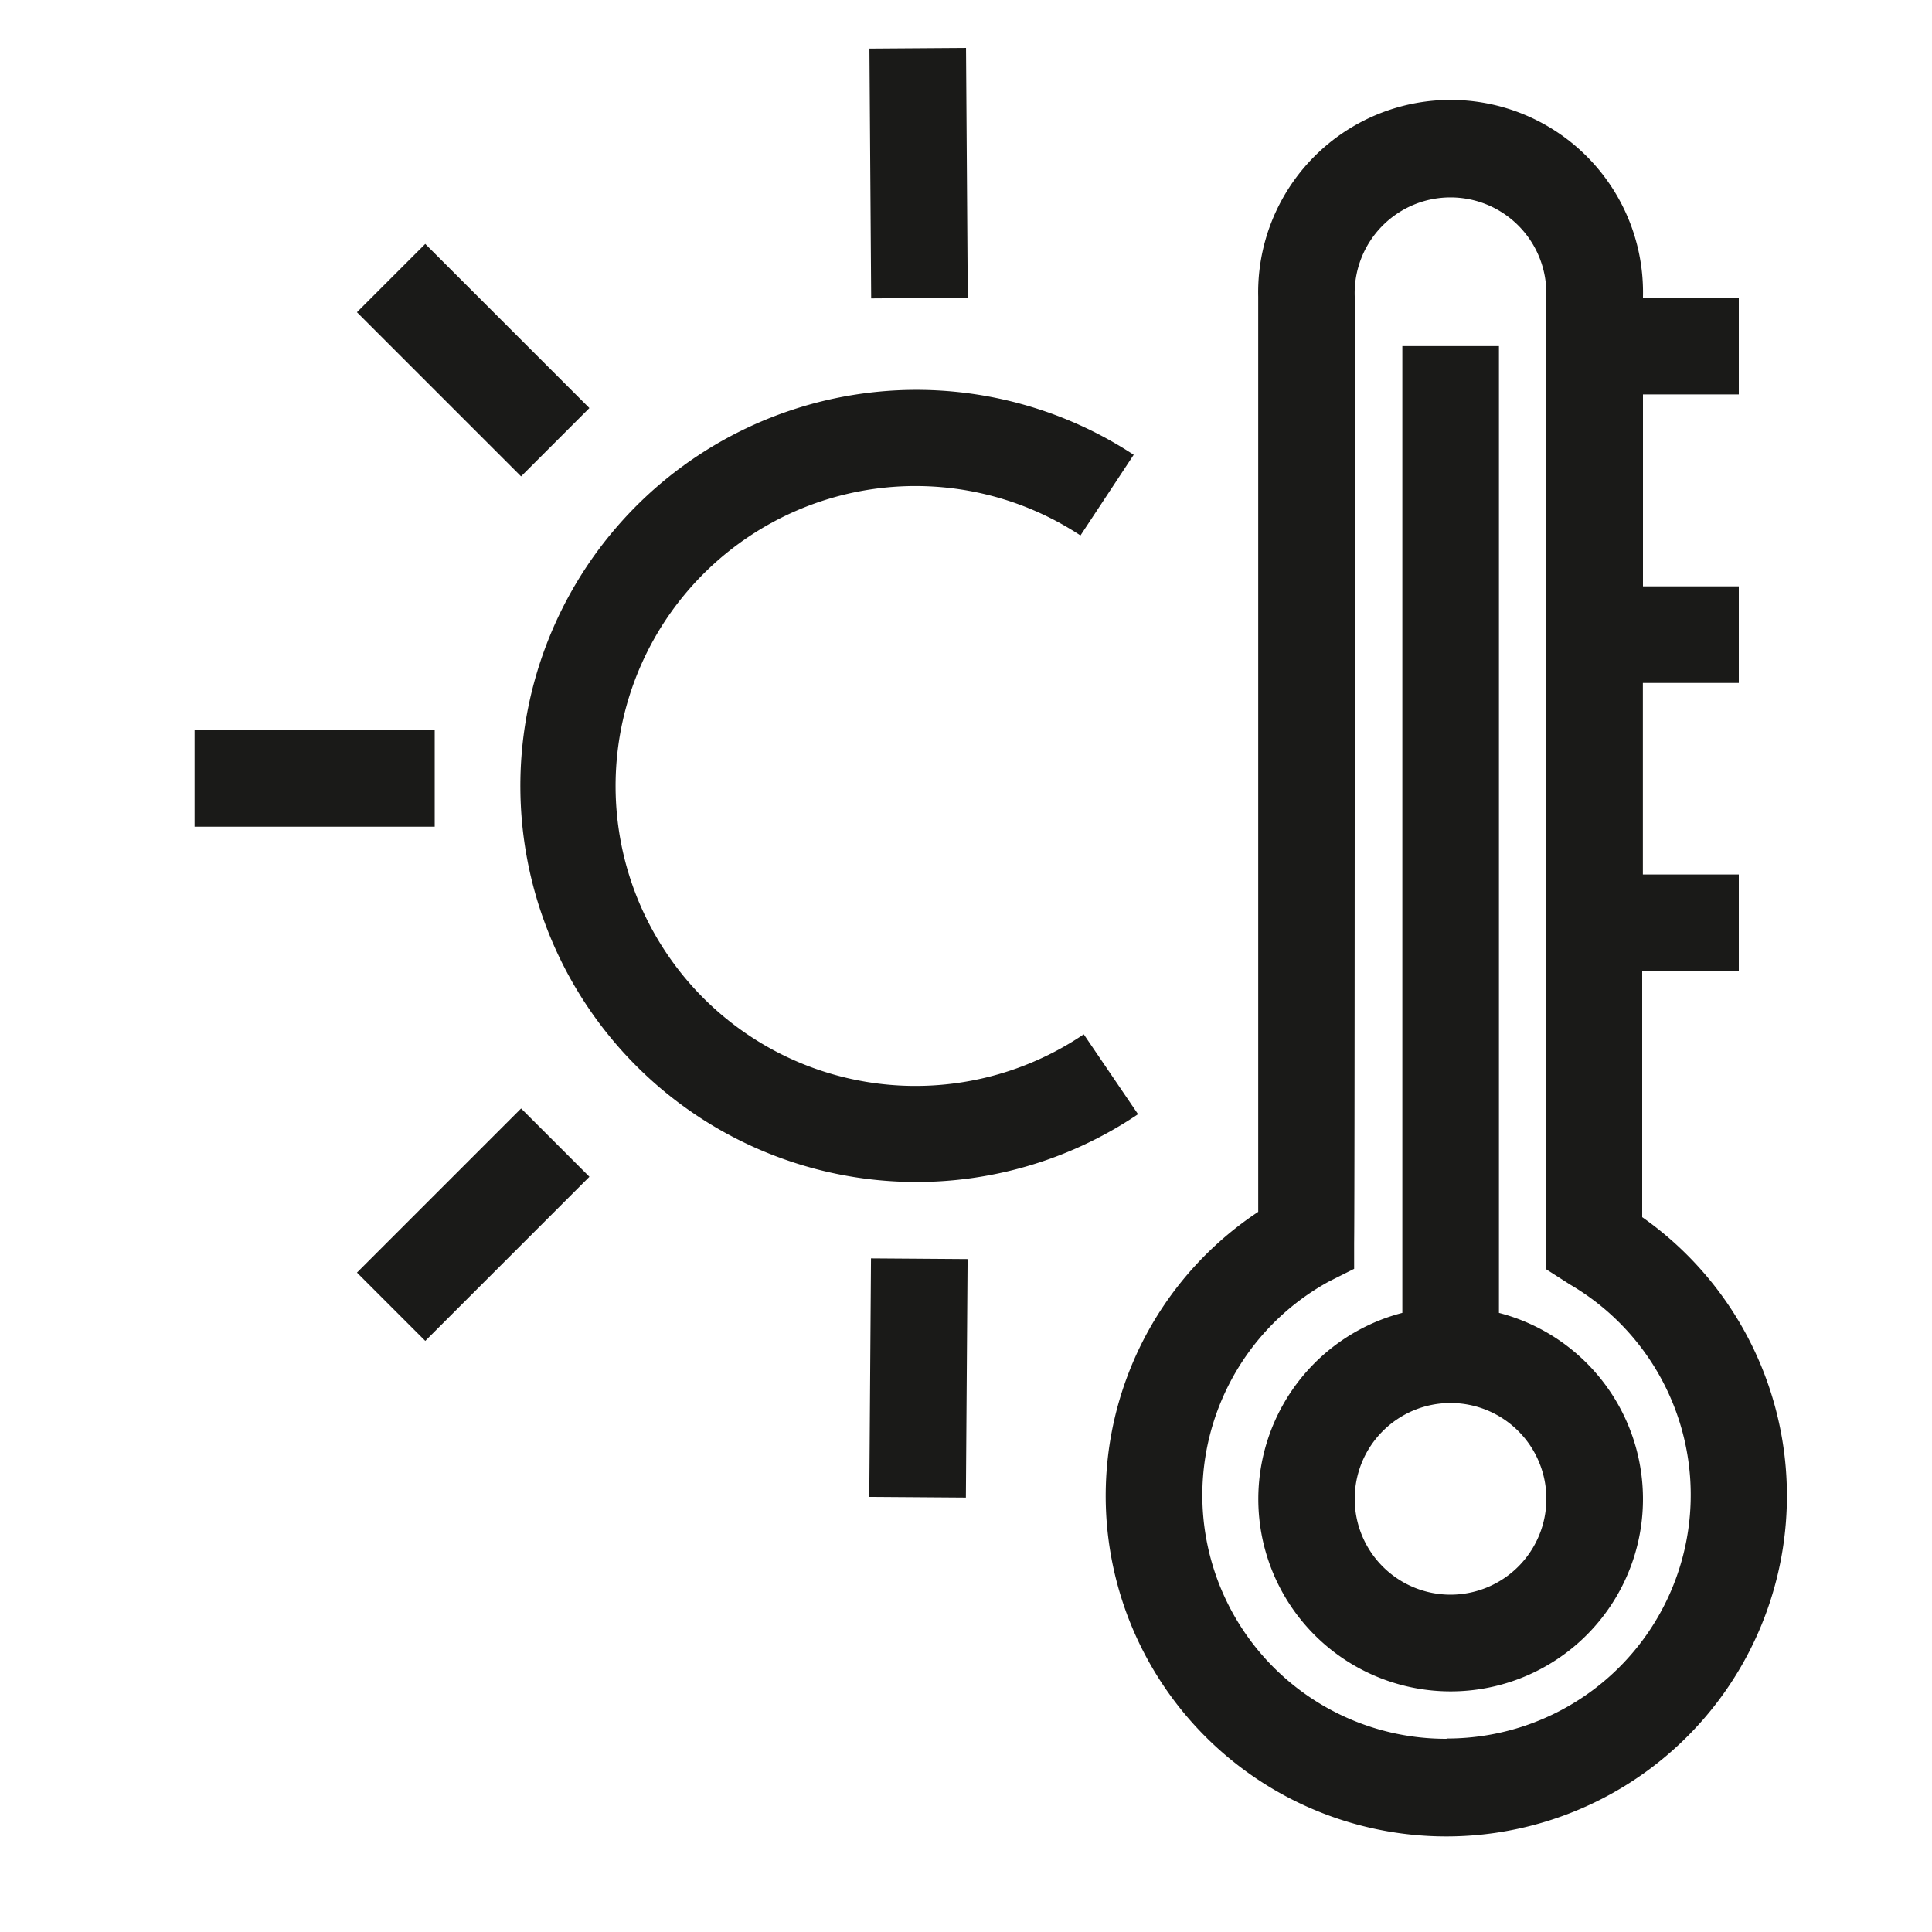
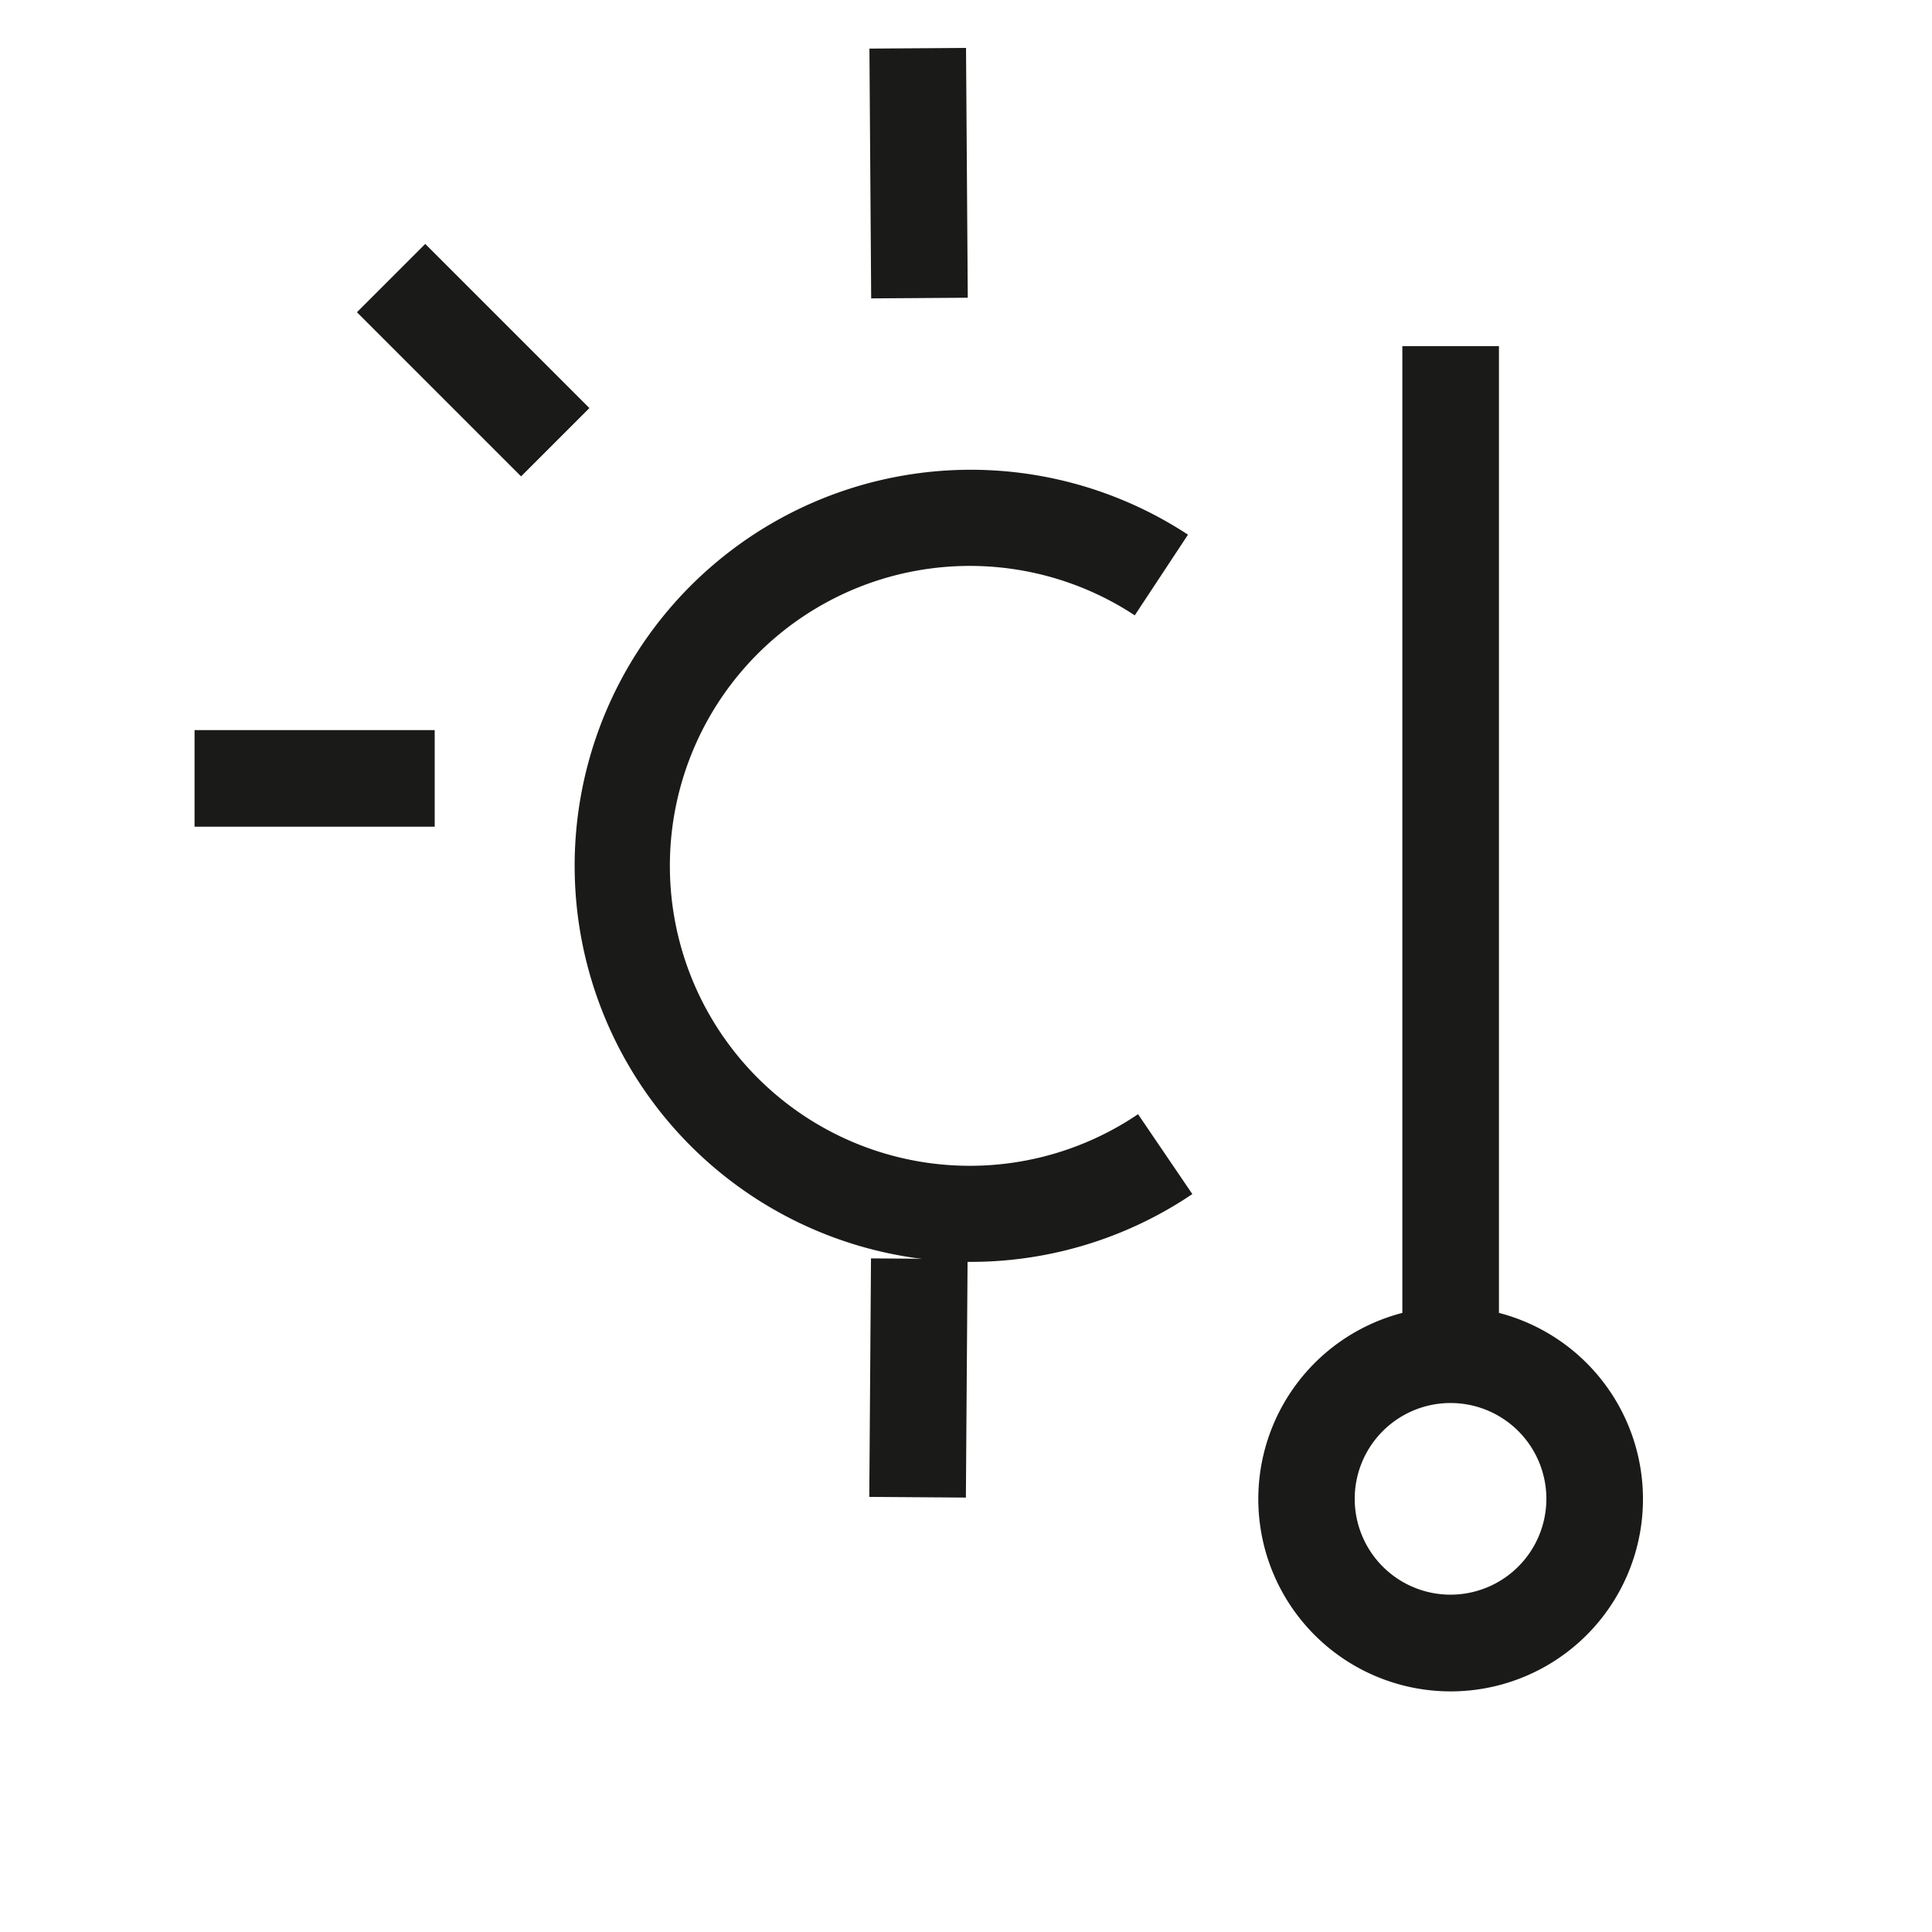
<svg xmlns="http://www.w3.org/2000/svg" id="Ebene_1" data-name="Ebene 1" viewBox="0 0 200 200">
  <defs>
    <style>.cls-1{fill:#1a1a18;}</style>
  </defs>
  <rect class="cls-1" x="90.09" y="5" width="10" height="25.86" transform="translate(-0.12 0.66) rotate(-0.4)" />
  <rect class="cls-1" x="43.98" y="25.26" width="10" height="24.03" transform="translate(-12.01 45.56) rotate(-45)" />
  <rect class="cls-1" x="20.14" y="75.58" width="24.86" height="10" />
-   <rect class="cls-1" x="36.97" y="121.78" width="24.03" height="10" transform="translate(-75.3 71.77) rotate(-45)" />
  <rect class="cls-1" x="82.74" y="137.65" width="24.69" height="10" transform="translate(-48.25 236.71) rotate(-89.59)" />
-   <path class="cls-1" d="M117.81,115.34l-5.62-8.27a31.05,31.05,0,1,1-.34-51.64l5.51-8.35a41,41,0,1,0,.45,68.26Z" />
+   <path class="cls-1" d="M117.81,115.34a31.05,31.05,0,1,1-.34-51.64l5.51-8.35a41,41,0,1,0,.45,68.26Z" />
  <path class="cls-1" d="M155.17,135.91V35.83h-10V135.91a19.91,19.91,0,1,0,10,0Zm-5,29.17a9.92,9.92,0,1,1,9.91-9.91A9.93,9.93,0,0,1,150.17,165.08Z" />
-   <path class="cls-1" d="M170,126c0-3.37,0-10.46,0-25.47H180v-10h-9.93c0-5.72,0-12.29,0-19.83H180v-10h-9.92V40.83H180v-10h-9.92v-.12a19.92,19.92,0,1,0-39.83,0c0,29.26,0,82.22,0,94.74A35.26,35.26,0,1,0,170,126Zm-20.27,54a25.22,25.22,0,0,1-12.14-47.35l2.59-1.3,0-2.68c0-.25.08-1,.06-98a9.92,9.92,0,1,1,19.83,0c0,32.52,0,94.16-.05,97.7l0,3,2.5,1.6a25.22,25.22,0,0,1-12.74,47Z" />
</svg>